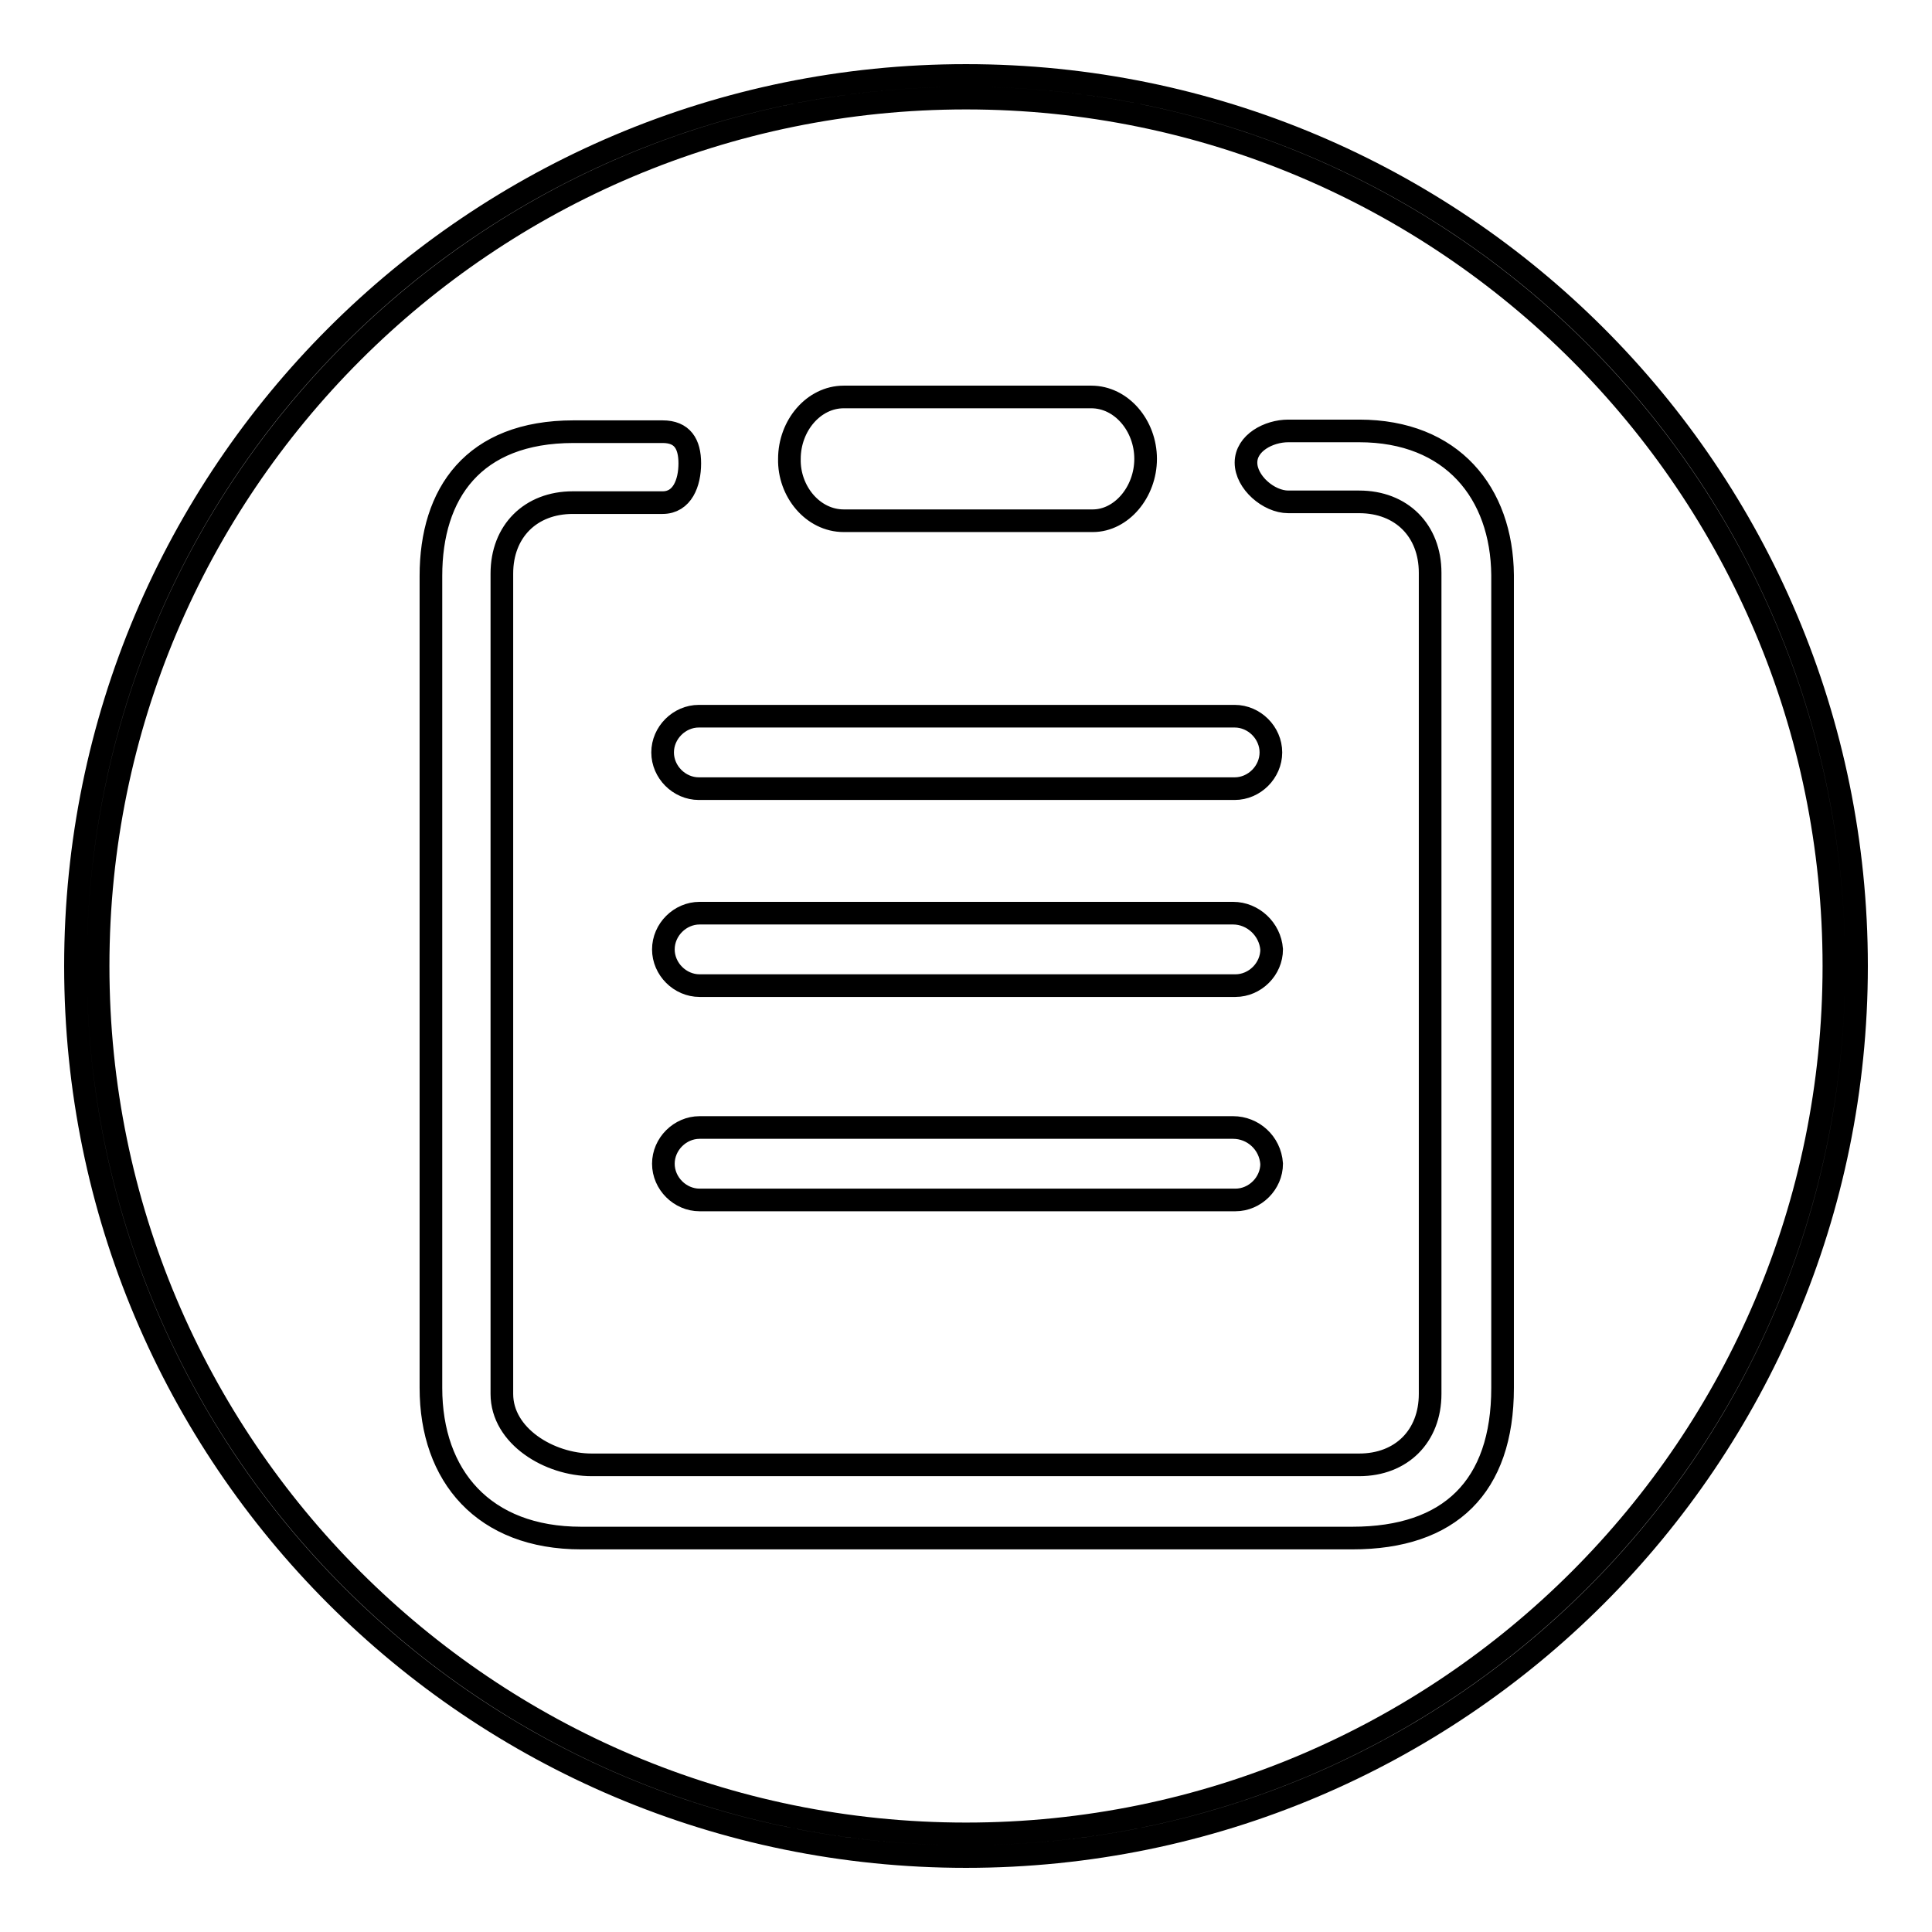
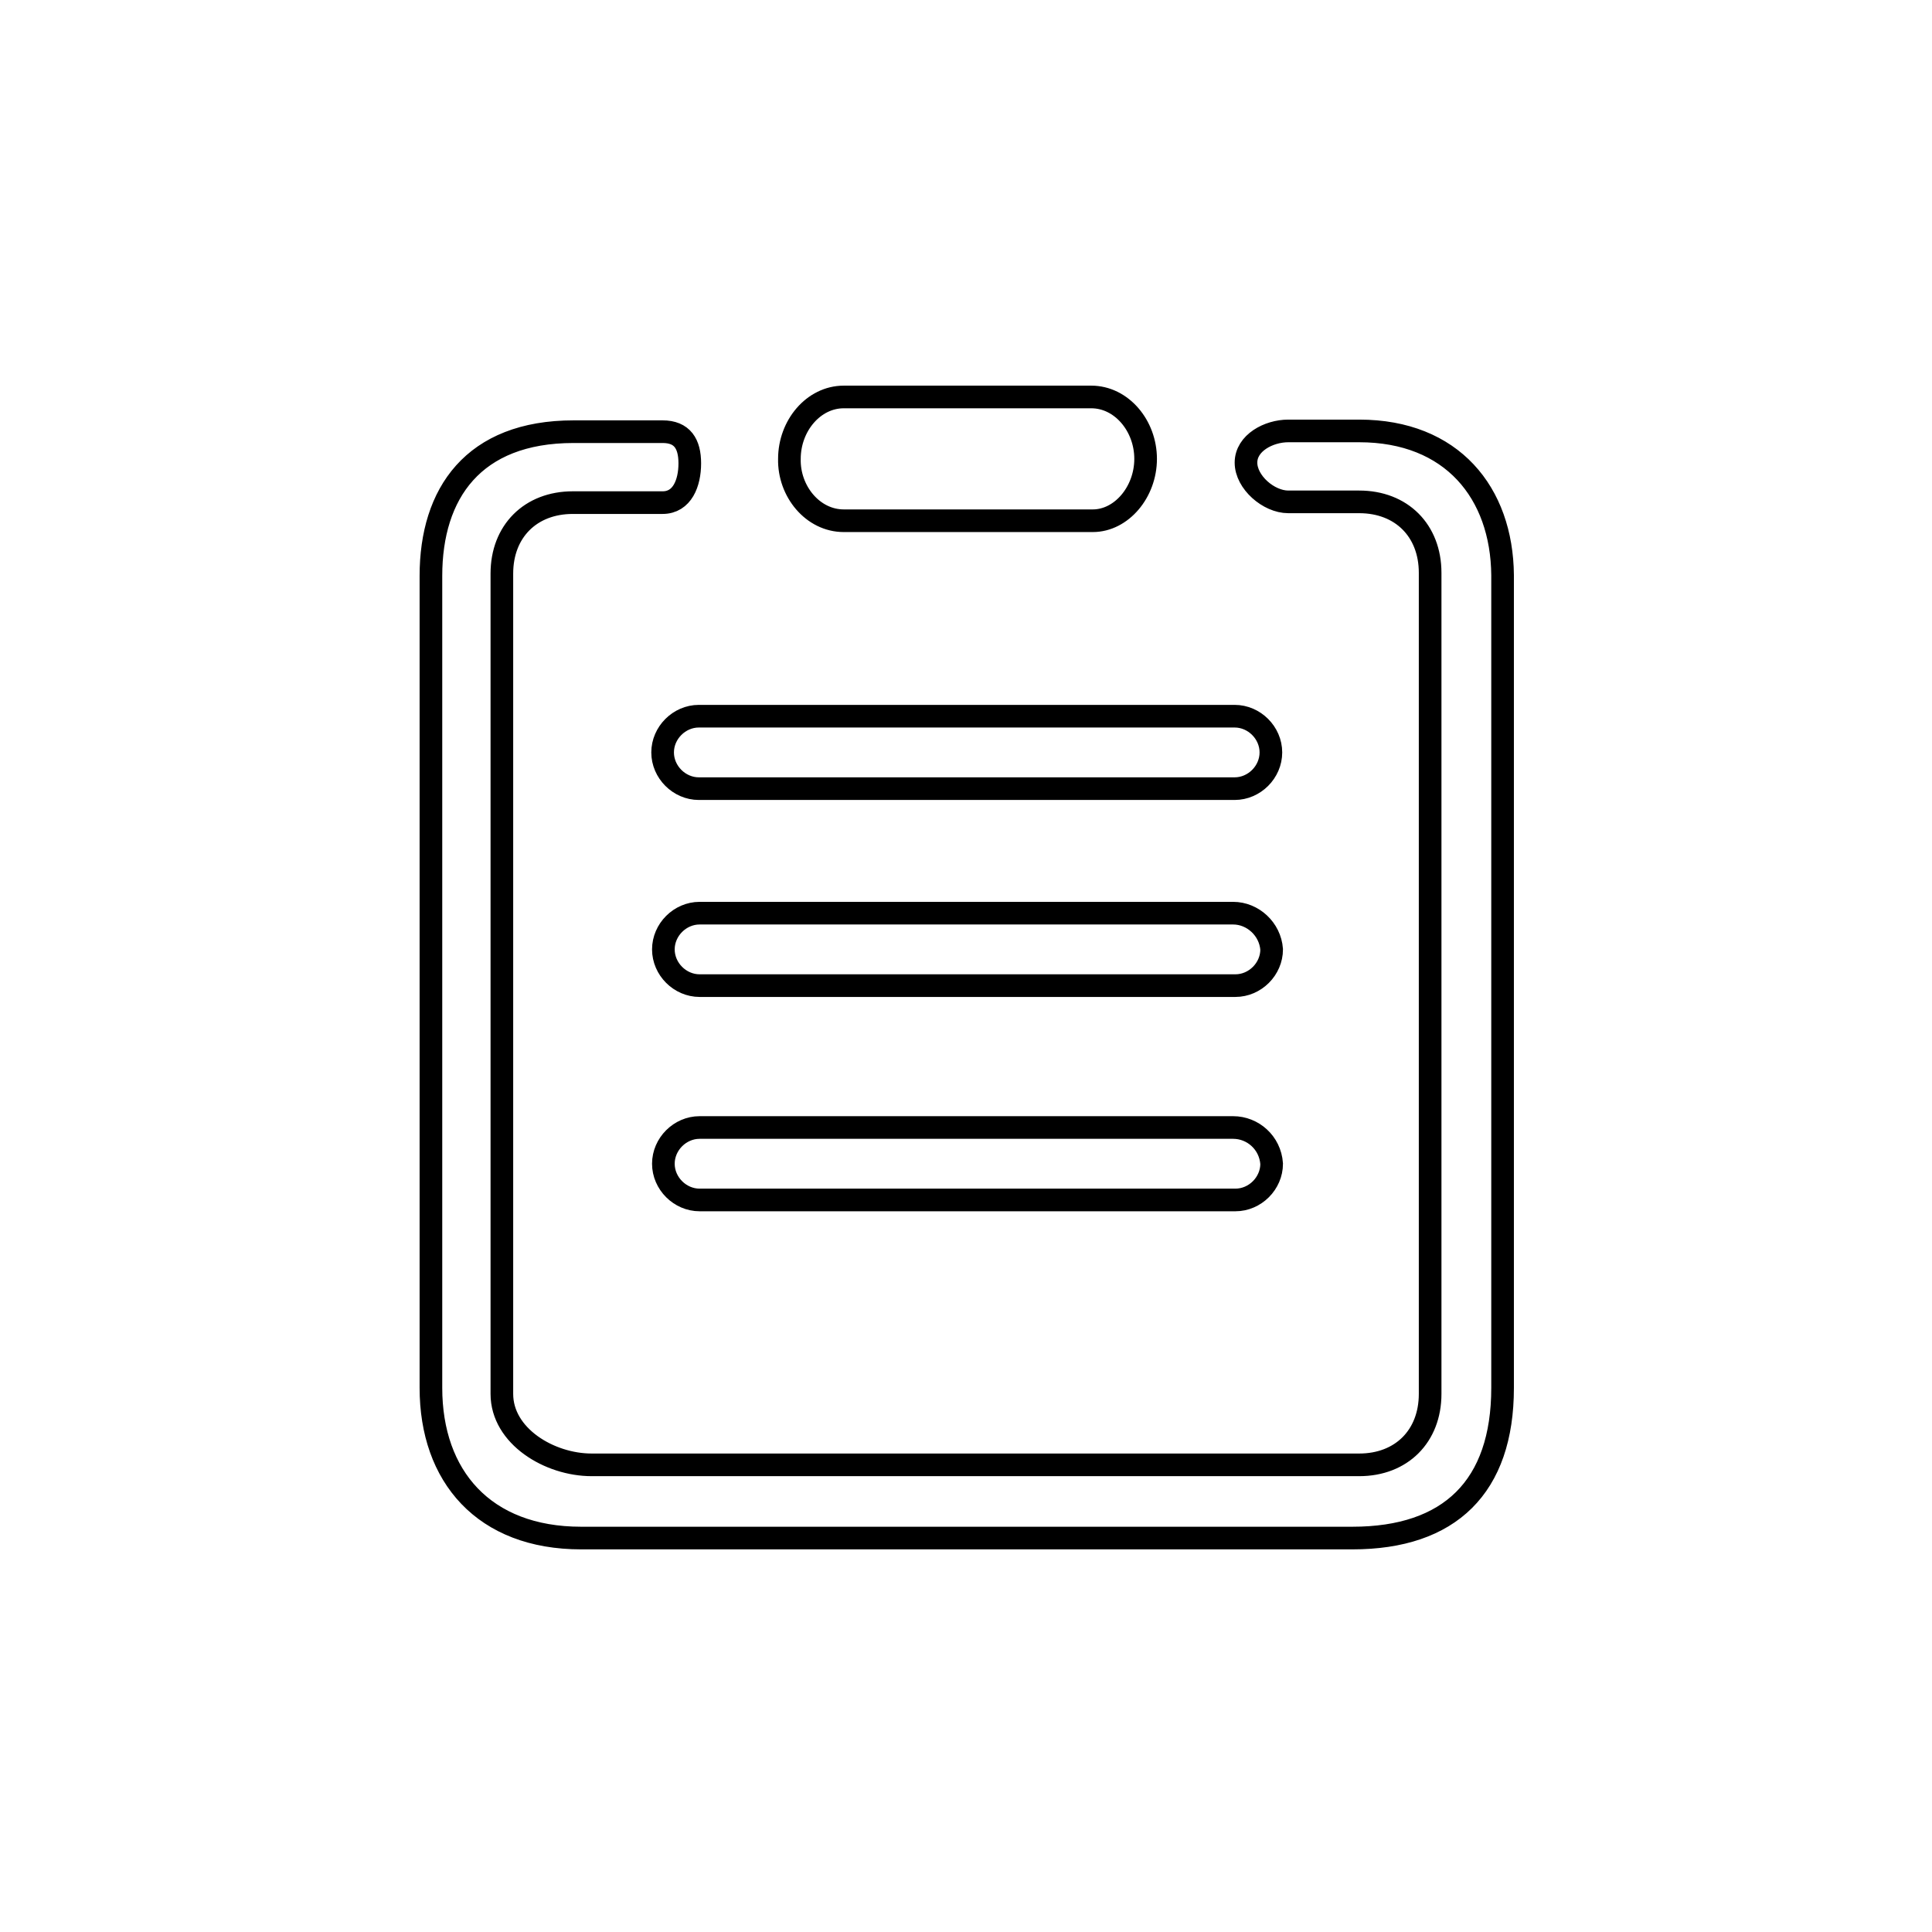
<svg xmlns="http://www.w3.org/2000/svg" version="1.1" x="0px" y="0px" viewBox="0 0 256 256" enable-background="new 0 0 256 256" xml:space="preserve">
  <g>
    <g>
-       <path stroke-width="3" fill-opacity="0" stroke="#000000" d="M128,10C62.8,10,10,62.8,10,128c0,65.2,52.8,118,118,118c65.2,0,118-52.8,118-118C246,62.8,193.2,10,128,10z M128,243c-63.5,0-115-51.5-115-115C13,64.5,64.5,13,128,13c63.5,0,115,51.5,115,115C243,191.5,191.5,243,128,243z" />
      <path stroke-width="3" fill-opacity="0" stroke="#000000" d="M180.1,57.1h-9.4c-2.6,0-5.6,1.6-5.6,4.2c0,2.6,3,5.2,5.6,5.2h9.4c5.6,0,9.4,3.8,9.4,9.4v108.8c0,5.6-3.8,9.4-9.4,9.4H78.4c-5.6,0-11.9-3.8-11.9-9.4V76c0-5.6,3.8-9.4,9.4-9.4h11.9c2.6,0,3.6-2.6,3.6-5.2c0-2.6-1-4.2-3.6-4.2H76c-13.3,0-18.9,8.2-18.9,19.1v107.6c0,11.7,7,19.9,19.9,19.9h102.2c12.9,0,19.9-6.8,19.9-19.9V76.2C199,65.3,192.4,57.1,180.1,57.1L180.1,57.1L180.1,57.1z M87.8,99.7c0,2.6,2.2,4.8,4.8,4.8h71c2.6,0,4.8-2.2,4.8-4.8c0-2.6-2.2-4.8-4.8-4.8h-71C90,94.9,87.8,97.1,87.8,99.7L87.8,99.7L87.8,99.7z M163.4,121H92.7c-2.6,0-4.8,2.2-4.8,4.8c0,2.6,2.2,4.8,4.8,4.8h71c2.6,0,4.8-2.2,4.8-4.8C168.3,123.1,166,121,163.4,121L163.4,121L163.4,121z M163.4,149.4H92.7c-2.6,0-4.8,2.2-4.8,4.8c0,2.6,2.2,4.8,4.8,4.8h71c2.6,0,4.8-2.2,4.8-4.8C168.3,151.4,166,149.4,163.4,149.4L163.4,149.4L163.4,149.4z M111.8,69h33c3.8,0,7-3.8,7-8.2c0-4.4-3.2-8.2-7.2-8.2h-32.8c-4,0-7.2,3.8-7.2,8.2C104.5,65.1,107.7,69,111.8,69L111.8,69L111.8,69z" />
    </g>
  </g>
</svg>